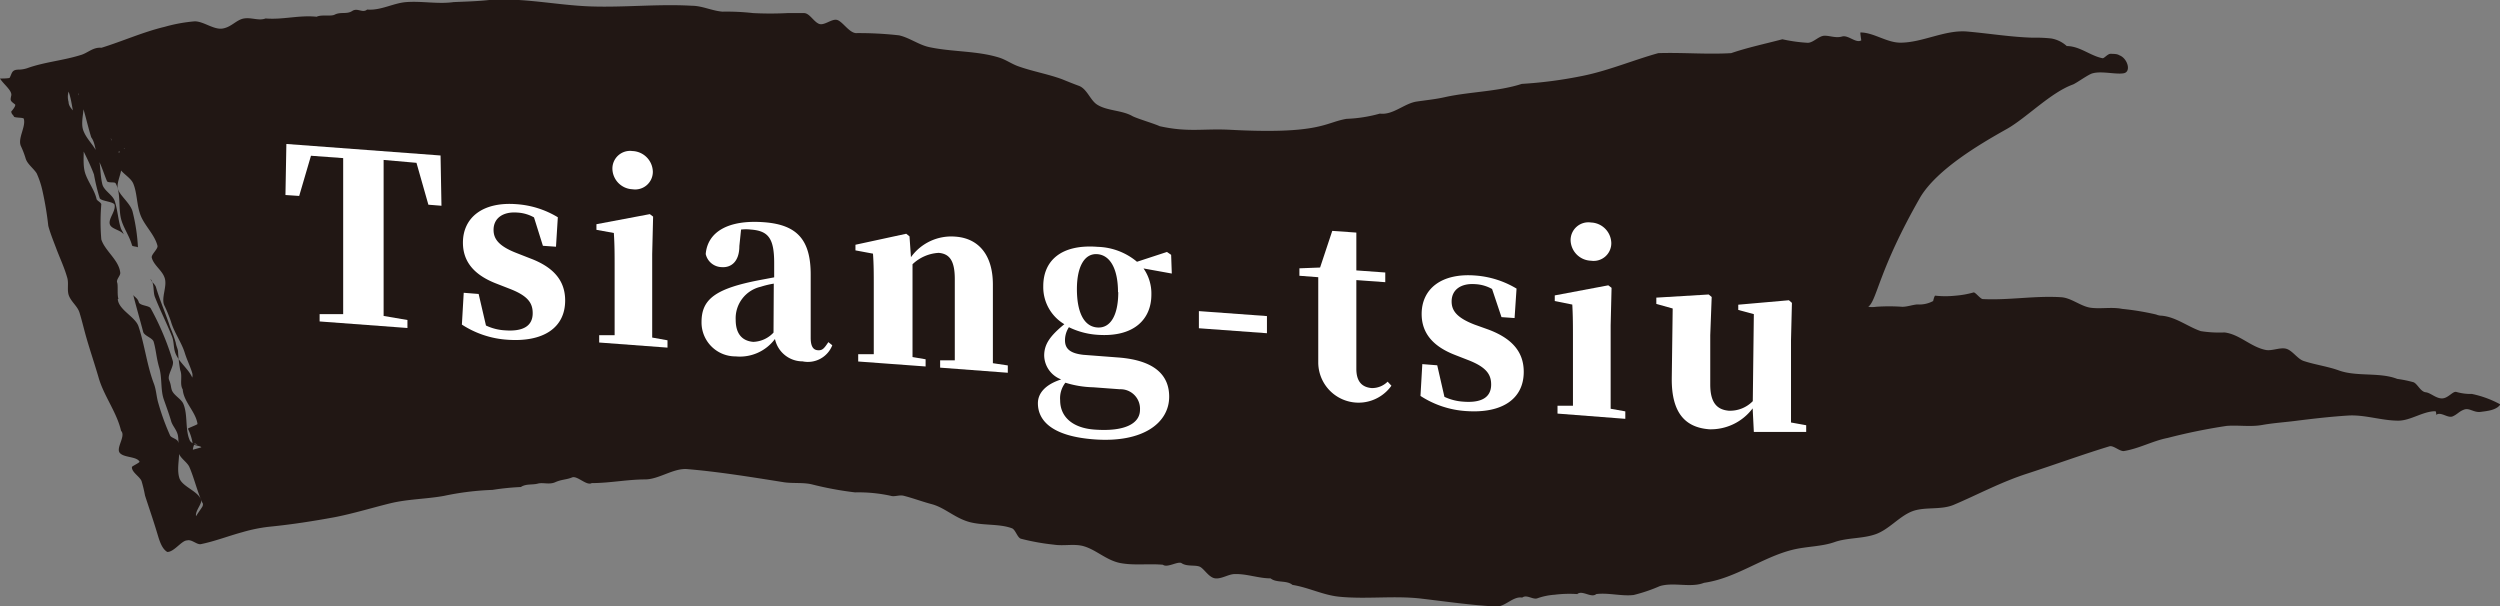
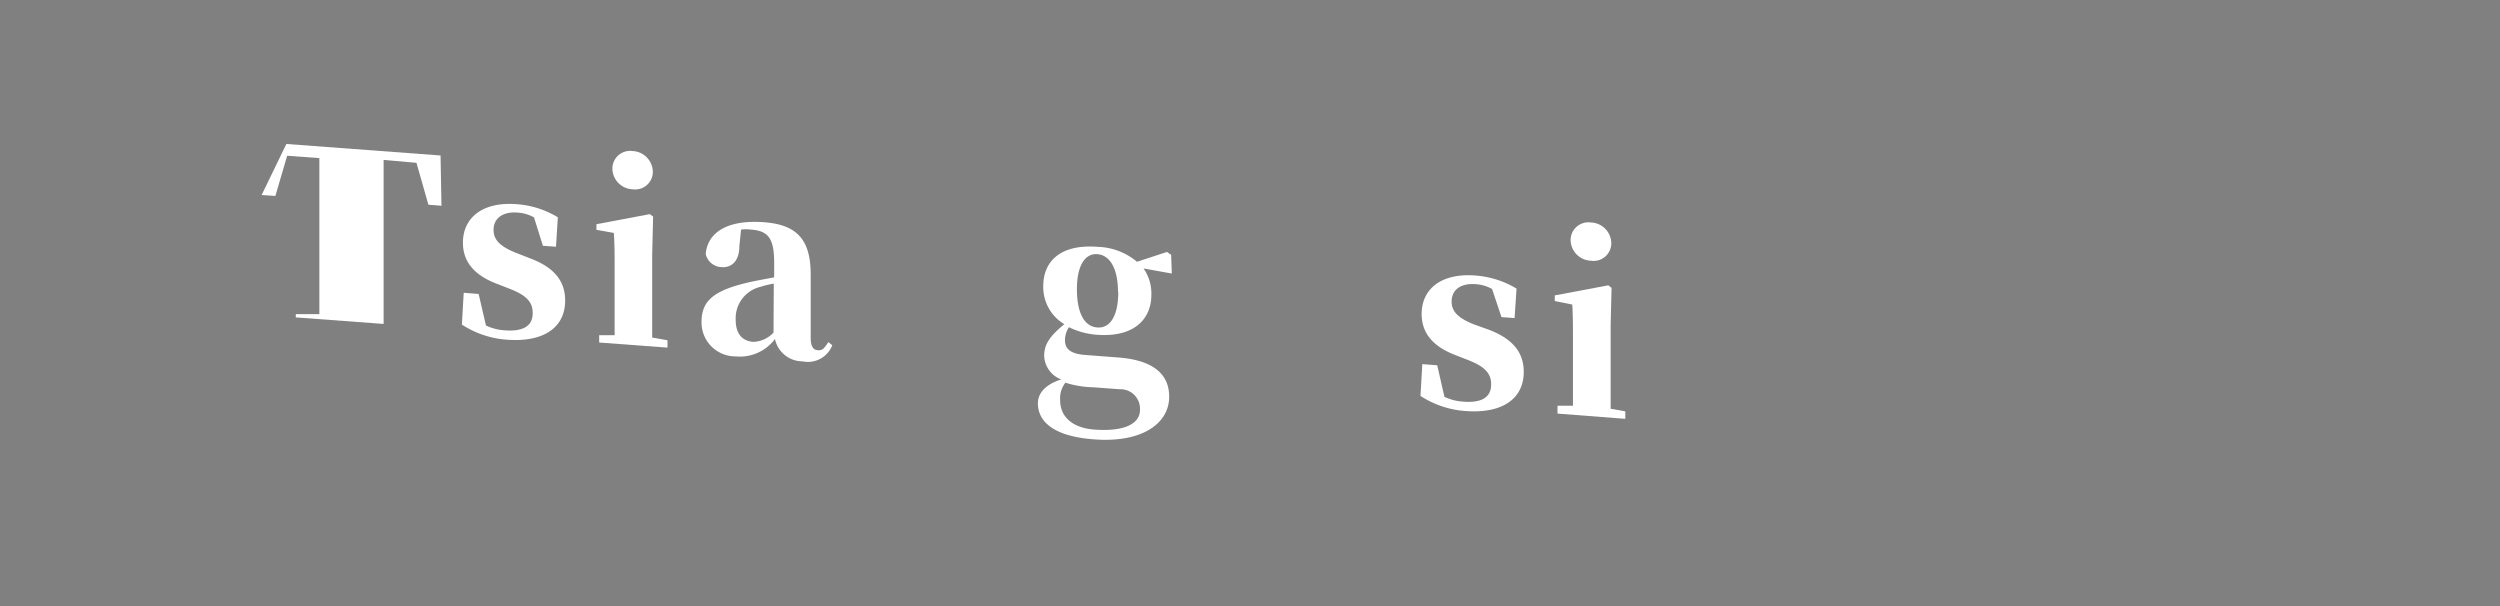
<svg xmlns="http://www.w3.org/2000/svg" id="分離模式" viewBox="0 0 191.01 46.33">
  <rect x="0" y="0" width="191.01" height="46.33" fill="#808080" stroke="none" />
  <defs>
    <style>.cls-1{fill:#211714;}.cls-2{fill:#fff;}</style>
  </defs>
-   <path class="cls-1" d="M14.29,41.29c-.41,0-1,.9-1.51.88-.47-.27-.65-1.06-.79-1.5-.28-.93-.61-1.88-.91-2.81a10.16,10.16,0,0,0-.27-1.12c-.17-.36-.76-.67-.73-1.06,0-.06.62-.34.58-.41-.23-.41-1.2-.29-1.51-.67s.49-1.3.1-1.68c-.32-1.41-1.31-2.66-1.71-4.05-.29-1-.63-2-.92-3-.19-.65-.34-1.32-.55-2-.15-.46-.57-.76-.78-1.22s0-1-.17-1.49c-.22-.77-.57-1.49-.85-2.25-.21-.55-.43-1.1-.58-1.65a24.52,24.52,0,0,0-.45-2.7,6.6,6.6,0,0,0-.44-1.32c-.25-.39-.71-.7-.84-1.13a6.73,6.73,0,0,0-.36-.94c-.27-.59.39-1.48.22-2.09,0-.12-.72-.06-.76-.18s-.19-.17-.2-.38c0,0,.41-.45.28-.55C.77,7.69.78,7.68.86,7.3S.28,6.45,0,6C.08,6,.7,6,.74,5.94c.19-.35.14-.63.72-.62a2.25,2.25,0,0,0,.62-.11c1.3-.47,2.72-.58,4.07-1,.55-.15.95-.62,1.6-.56,1.59-.49,3.19-1.21,4.83-1.6a12,12,0,0,1,2.3-.42c.68,0,1.45.66,2.13.55s1.06-.68,1.64-.77,1.13.2,1.64,0c1.33.11,2.56-.27,3.9-.13.4-.19,1.12,0,1.4-.17.46-.22.91,0,1.32-.27s.79.19,1.14-.11c1.05.09,2-.5,3-.57,1.19-.09,2.42.17,3.61,0C35.57.12,36.48.1,37.38,0c2.6-.19,5.16.4,7.74.49S50.29.29,52.86.44c.79,0,1.55.39,2.34.45A18,18,0,0,1,57.54,1a25.65,25.65,0,0,0,2.63,0c.41,0,.84,0,1.26,0s.73.65,1.14.82,1-.43,1.41-.29.88.94,1.4,1a27.36,27.36,0,0,1,3.31.17c.8.18,1.51.73,2.31.9,1.77.38,3.67.27,5.37.81.47.15.93.47,1.39.64,1.11.4,2.28.6,3.38,1,.42.17.83.34,1.27.5.64.22.88,1.1,1.41,1.44.76.49,1.9.42,2.7.88.33.18,1.74.6,2.08.77,2.16.48,3.28.18,5.28.27,7,.38,7.33-.55,9-.83a10.94,10.94,0,0,0,2.55-.4c1,.13,1.86-.78,2.81-.92.74-.11,1.48-.18,2.21-.35,1.91-.41,4-.41,5.82-1A33.29,33.29,0,0,0,121,5.78c1.93-.4,3.83-1.2,5.7-1.72,1.87-.06,3.71.11,5.57,0,1.25-.43,2.63-.72,3.91-1.06a11.91,11.91,0,0,0,1.94.27c.42,0,.85-.53,1.27-.54s.88.2,1.35.06,1.08.55,1.47.29c0,0-.1-.6-.06-.6,1,0,2,.78,3.05.78,1.69,0,3.41-1,5.11-.85s3.32.42,5,.47a10.93,10.93,0,0,1,1.42.06,2.35,2.35,0,0,1,1.18.58c1,0,1.8.75,2.74.93.14,0,.39-.35.62-.34s.48,0,.65.11c.64.23.94,1.28.33,1.38s-1.67-.19-2.36,0c-.3.06-1.25.76-1.52.86-1.68.61-3.52,2.52-5,3.37-2.18,1.22-5.34,3.1-6.63,5.2-3.23,5.63-3.32,7.91-4,8.41a2,2,0,0,0,.6,0,14.39,14.39,0,0,1,2,0c.39,0,.77-.15,1.15-.18a2.21,2.21,0,0,0,1.21-.26s.09-.41.16-.41a7.3,7.3,0,0,0,1.55,0,7,7,0,0,0,1.39-.25c.14,0,.51.5.69.51,2,.1,4-.27,6-.14.77.05,1.48.69,2.23.8s1.65-.07,2.42.09a20.14,20.14,0,0,1,2.6.43,1.07,1.07,0,0,0,.41.09c1.09.09,2,.84,3,1.18a9,9,0,0,0,1.81.1c1.16.14,2,1.11,3.16,1.34.49.09,1.14-.24,1.6-.08s.83.77,1.29.92c.88.29,1.82.41,2.68.72,1.37.5,3.12.12,4.47.65a9.13,9.13,0,0,1,1.26.26c.3.15.53.72.91.76s.8.49,1.27.47.82-.59,1.09-.49a4,4,0,0,0,1.18.15,7.89,7.89,0,0,1,2.17.8c-.32.45-1,.5-1.51.57s-.85-.32-1.25-.18-.5.35-.88.52-.92-.39-1.26-.11c0,0,0-.28-.07-.28-.95,0-1.89.72-2.83.72-1.28,0-2.57-.47-3.84-.39s-2.6.23-3.88.39c-.89.12-1.79.17-2.68.33s-1.82,0-2.71.07a43.9,43.9,0,0,0-4.51.92c-1.13.22-2.18.81-3.33,1-.33.05-.81-.45-1.12-.36-2.1.64-4.2,1.41-6.27,2.08s-3.8,1.62-5.65,2.4c-1,.41-2.25.11-3.21.51s-1.72,1.36-2.72,1.72-2.17.26-3.16.61-2.15.32-3.22.59c-2.31.58-4.33,2.18-6.75,2.52-1,.4-2.31-.07-3.37.25a12.47,12.47,0,0,1-2,.68c-.92.11-1.94-.19-2.86-.07-.38.33-1.07-.33-1.45,0a9.08,9.08,0,0,0-1.73.05,4.93,4.93,0,0,0-1.34.28c-.35.1-.79-.32-1.14-.06-.69-.13-1.31.72-2,.68-1.91-.1-3.81-.38-5.68-.6-2.09-.25-4.23.06-6.31-.15-1.21-.12-2.35-.71-3.56-.9-.45-.38-1.22-.13-1.67-.5-.92,0-1.79-.35-2.73-.33-.48,0-1,.38-1.49.33s-.84-.71-1.17-.88-1,0-1.41-.28c-.27-.18-1.09.38-1.43.12-1.09-.1-2.2.07-3.25-.13s-1.83-1-2.78-1.28c-.73-.22-1.54,0-2.33-.13A17,17,0,0,1,78,41.16c-.28-.09-.41-.7-.69-.8-1-.37-2.3-.18-3.36-.51s-1.79-1.07-2.76-1.33c-.72-.19-1.43-.46-2.14-.64-.33-.09-.71.1-1,0a11.58,11.58,0,0,0-2.72-.26A25.61,25.61,0,0,1,62,37c-.66-.15-1.45-.05-2.14-.16-2.45-.39-4.9-.79-7.36-1-1.05-.08-2.15.78-3.2.79-1.37,0-2.7.28-4.09.28-.4.23-1.11-.6-1.51-.43s-.81.15-1.27.36-.94,0-1.34.11-.92,0-1.29.26a19.21,19.21,0,0,0-2.17.22,21.38,21.38,0,0,0-3.72.46c-1.34.24-2.75.24-4.07.56s-2.81.78-4.24,1.06c-1.68.31-3.35.57-5.08.74a12.23,12.23,0,0,0-2,.41c-1.07.29-2.11.7-3.2.92C15,41.6,14.64,41.19,14.29,41.29ZM9,22.87c.08.82,1.33,1.33,1.58,2.06.48,1.44.65,3,1.18,4.39.18.47.19,1,.34,1.49A17.9,17.9,0,0,0,13,33.28c.09.18.53.25.6.46.28.85-.17,1.95.11,2.8.22.66,1.49,1,1.66,1.69.06.26-.48.84-.39,1.21.13-.23.41-.6.48-.73s.05-.26,0-.3c-.4-.88-.62-1.88-1-2.75-.17-.35-.67-.65-.78-1s0-.88-.08-1.35-.42-.75-.53-1.15-.36-1.09-.54-1.6c-.28-.76-.13-1.67-.36-2.45s-.24-1.34-.43-2c-.09-.3-.72-.45-.8-.75-.24-.92-.52-1.88-.76-2.82.12.17.34.25.42.54s.81.25.92.49a20.55,20.55,0,0,1,1.68,4c.13.41-.44,1.06-.28,1.46s.12.49.2.75c.13.42.73.69.89,1.08.36.85.11,2,.51,2.83a.72.72,0,0,0,.57.28s-.19-.09-.21-.09-.16.38-.14.48l.64-.18c0-.1-.55-.15-.65-.24a4,4,0,0,0-.37-1.18c0-.06.74-.31.73-.37-.13-.93-1.06-1.68-1.13-2.64-.25-.4,0-1-.19-1.47a11.54,11.54,0,0,1-.17-1.48c-.05-.22-.14-.39-.17-.61A9.68,9.68,0,0,0,13,25c-.32-1-.77-2-1.08-3.05-.06-.23-.36-.42-.42-.63.31.31.18,1,.34,1.38.39,1,.9,2,1.3,3,.16.4.11.86.25,1.25.26.72,1,1.21,1.3,1.9a.76.76,0,0,0,0-.34c-.15-.51-.4-1-.56-1.51-.25-.84-.83-1.59-1.07-2.44a11.51,11.51,0,0,0-.52-1.26c-.22-.56.22-1.38.06-2s-.84-1-1-1.6c-.08-.25.5-.68.43-.93-.22-.86-1-1.54-1.3-2.35s-.24-1.65-.55-2.4c-.22-.5-.93-.8-1.12-1.3-.26-.7-.29-1.47-.59-2.16,0,.19.21.29.28.42.24.47.3,1.06.49,1.55S8.88,13.87,9,14.4s1,1.15,1.14,1.81a14,14,0,0,1,.4,2.69c-.07-.07-.43-.06-.45-.15-.18-.66-.57-1.2-.79-1.85C9,16,9.28,14.79,8.83,14c-.06-.12-.6,0-.66-.17-.22-.52-.38-1.07-.63-1.57s-.22-1.3-.57-1.77c-.34-1.09-.54-2.19-1-3.38,0,.26.3.27.34.34.28.74-.22,1.79.06,2.53s.93,1.21,1.13,1.91.14,1.47.32,2.19c.12.49.8.81.95,1.29.21.65.25,1.37.44,2,.07.25.17.29.24.54-.23-.36-1-.4-1.07-.82s.45-.94.38-1.41c0-.28-1-.29-1.14-.53a15.1,15.1,0,0,1-.44-1.82c-.42-1.12-1-2.13-1.5-3.2-.08-.16.2-.52.13-.69C5.54,8.69,5.52,7.76,5.24,7a1.4,1.4,0,0,0,0,.79c0,.5.63.8.73,1.26a12,12,0,0,0,.28,1.38c.3.84,0,1.89.24,2.74.2.68.7,1.28.88,2,0,.16.35.28.37.44a15.88,15.88,0,0,0,0,2.68c.28.89,1.37,1.59,1.45,2.57,0,.22-.32.5-.24.72s0,.81.08,1.2C9.1,22.81,9,22.83,9,22.87Zm.48-11.55s-.09.39-.12.39-.29-.18-.29-.13,0,.08,0,.09S9.51,11.37,9.52,11.32Z" />
-   <path class="cls-2" d="M29.31,12.22c0,1.85,0,3.71,0,5.62v.77c0,1.83,0,3.69,0,5.53l1.82.31v.61l-6.71-.5V24l1.8,0c0-1.79,0-3.64,0-5.51v-.79c0-1.88,0-3.77,0-5.62l-2.46-.18-.9,3.07-1.05-.07L21.88,11l11.78.88.07,3.84-1-.08-.91-3.2Z" />
+   <path class="cls-2" d="M29.31,12.22c0,1.85,0,3.71,0,5.62v.77c0,1.83,0,3.69,0,5.53v.61l-6.71-.5V24l1.8,0c0-1.79,0-3.64,0-5.51v-.79c0-1.88,0-3.77,0-5.62l-2.46-.18-.9,3.07-1.05-.07L21.88,11l11.78.88.07,3.84-1-.08-.91-3.2Z" />
  <path class="cls-2" d="M40.48,19.73c1.88.7,2.7,1.76,2.7,3.23,0,2.08-1.66,3.18-4.36,3a7.22,7.22,0,0,1-3.53-1.16l.14-2.43,1.14.09.56,2.41a3.87,3.87,0,0,0,1.46.37c1.36.1,2.11-.32,2.11-1.31,0-.76-.34-1.32-1.77-1.87l-1-.39c-1.61-.62-2.56-1.6-2.56-3.13,0-1.88,1.47-3.14,4.09-2.94a7,7,0,0,1,3.16,1l-.14,2.25-1-.07-.68-2.17a2.92,2.92,0,0,0-1.29-.37c-1.08-.08-1.8.43-1.8,1.32,0,.67.36,1.23,1.75,1.77Z" />
  <path class="cls-2" d="M51,26v.56l-5.22-.39v-.56l1.18,0c0-1.05,0-2.6,0-3.6V20.53c0-1.14,0-1.81-.06-2.73l-1.33-.24v-.43l4.08-.77.25.19-.07,2.87v2.76c0,1,0,2.57,0,3.61ZM46.79,12.9a1.35,1.35,0,0,1,1.53-1.36,1.62,1.62,0,0,1,1.56,1.59,1.35,1.35,0,0,1-1.56,1.33A1.6,1.6,0,0,1,46.79,12.9Z" />
  <path class="cls-2" d="M63.59,26.38a2,2,0,0,1-2.27,1.23,2.16,2.16,0,0,1-2.11-1.71,3.34,3.34,0,0,1-3,1.33,2.59,2.59,0,0,1-2.61-2.63c0-1.63.93-2.44,3.8-3.07.5-.11,1.13-.22,1.75-.34V20.1c0-1.87-.43-2.46-1.78-2.56a3.15,3.15,0,0,0-.75,0l-.13,1.26c0,1.22-.66,1.66-1.34,1.61a1.28,1.28,0,0,1-1.23-1c.14-1.68,1.7-2.64,4.46-2.43,2.54.19,3.56,1.36,3.56,4v4.83c0,.68.21.93.55.95s.46-.11.8-.62Zm-8-8.65-.29.09Zm3.53,3.94a7,7,0,0,0-1,.24,2.47,2.47,0,0,0-1.91,2.53c0,1.07.5,1.61,1.34,1.68a2.21,2.21,0,0,0,1.55-.71Z" />
-   <path class="cls-2" d="M77,27.92v.56l-5.17-.39v-.56l1.12,0c0-1,0-2.56,0-3.6V21.32c0-1.4-.4-1.93-1.23-2a3.14,3.14,0,0,0-2,.87v3.46c0,1,0,2.57,0,3.63l1,.17V28l-5.15-.38v-.56l1.19,0c0-1.05,0-2.6,0-3.6V22c0-1.17,0-1.76-.06-2.62l-1.34-.25v-.43l3.88-.84.25.2.11,1.59A3.79,3.79,0,0,1,73,18.08c1.7.12,2.86,1.32,2.86,3.67v2.37c0,1.06,0,2.59,0,3.63Z" />
  <path class="cls-2" d="M89.53,20.9l-2.16-.39a3.35,3.35,0,0,1,.6,2c0,1.88-1.33,3.27-4.12,3.07A5.85,5.85,0,0,1,81.67,25a1.81,1.81,0,0,0-.3,1c0,.66.41,1,1.41,1.11l2.62.2c2.88.21,3.93,1.4,3.93,3,0,2-2,3.54-5.73,3.26-3.25-.24-4.3-1.45-4.3-2.76,0-.78.59-1.44,1.78-1.82a2,2,0,0,1-1.3-1.82c0-.89.47-1.52,1.54-2.4a3.29,3.29,0,0,1-1.61-2.91c0-1.92,1.34-3.22,4.16-3a4.88,4.88,0,0,1,3,1.14l2.29-.75.32.22Zm-6,8.69a7.68,7.68,0,0,1-2.13-.35A1.93,1.93,0,0,0,81,30.58c0,1.31,1,2.12,2.6,2.24,2.36.18,3.5-.47,3.5-1.51a1.49,1.49,0,0,0-1.55-1.57Zm1.89-7.27c0-1.76-.59-2.82-1.57-2.9s-1.57.93-1.57,2.67.52,2.85,1.55,2.93S85.44,24.06,85.44,22.32Z" />
-   <path class="cls-2" d="M91.6,23.77l5.2.38v1.31l-5.2-.38Z" />
-   <path class="cls-2" d="M106.31,29.47a3.08,3.08,0,0,1-5.59-1.74c0-.68,0-1.2,0-1.95v-4.6l-1.44-.11V20.5l1.58-.06.93-2.8,1.84.13,0,2.89,2.21.16v.74l-2.21-.16v6.78c0,1,.46,1.41,1.17,1.47a1.68,1.68,0,0,0,1.22-.49Z" />
  <path class="cls-2" d="M113.72,25.18c1.87.7,2.7,1.76,2.7,3.23,0,2.08-1.66,3.18-4.36,3a7.22,7.22,0,0,1-3.53-1.16l.14-2.43,1.14.09.55,2.41a4,4,0,0,0,1.47.37c1.35.1,2.1-.32,2.1-1.31,0-.75-.34-1.32-1.76-1.87l-1-.39c-1.6-.62-2.55-1.6-2.55-3.13,0-1.88,1.46-3.14,4.09-2.94a7.12,7.12,0,0,1,3.16,1l-.15,2.25-1-.07L114,22.08a2.92,2.92,0,0,0-1.29-.37c-1.09-.08-1.8.43-1.8,1.32,0,.67.35,1.23,1.75,1.77Z" />
  <path class="cls-2" d="M124.18,31.43V32L119,31.6V31l1.18,0c0-1.05,0-2.6,0-3.6V26c0-1.14,0-1.81-.05-2.73L118.79,23v-.43l4.09-.77.25.19-.07,2.87v2.76c0,1,0,2.57,0,3.61ZM120,18.35A1.36,1.36,0,0,1,121.56,17a1.61,1.61,0,0,1,1.55,1.58,1.35,1.35,0,0,1-1.55,1.34A1.61,1.61,0,0,1,120,18.35Z" />
-   <path class="cls-2" d="M138,32.49V33L134,33l-.09-1.8a4,4,0,0,1-3.3,1.6c-1.79-.13-2.91-1.18-2.88-3.91l.07-5.32-1.25-.35v-.48l4-.24.23.19-.11,2.92v3.77c0,1.43.55,1.92,1.41,2a2.43,2.43,0,0,0,1.84-.73L134,24l-1.19-.32v-.4l3.87-.34.23.2L136.84,26v6.28Z" />
</svg>